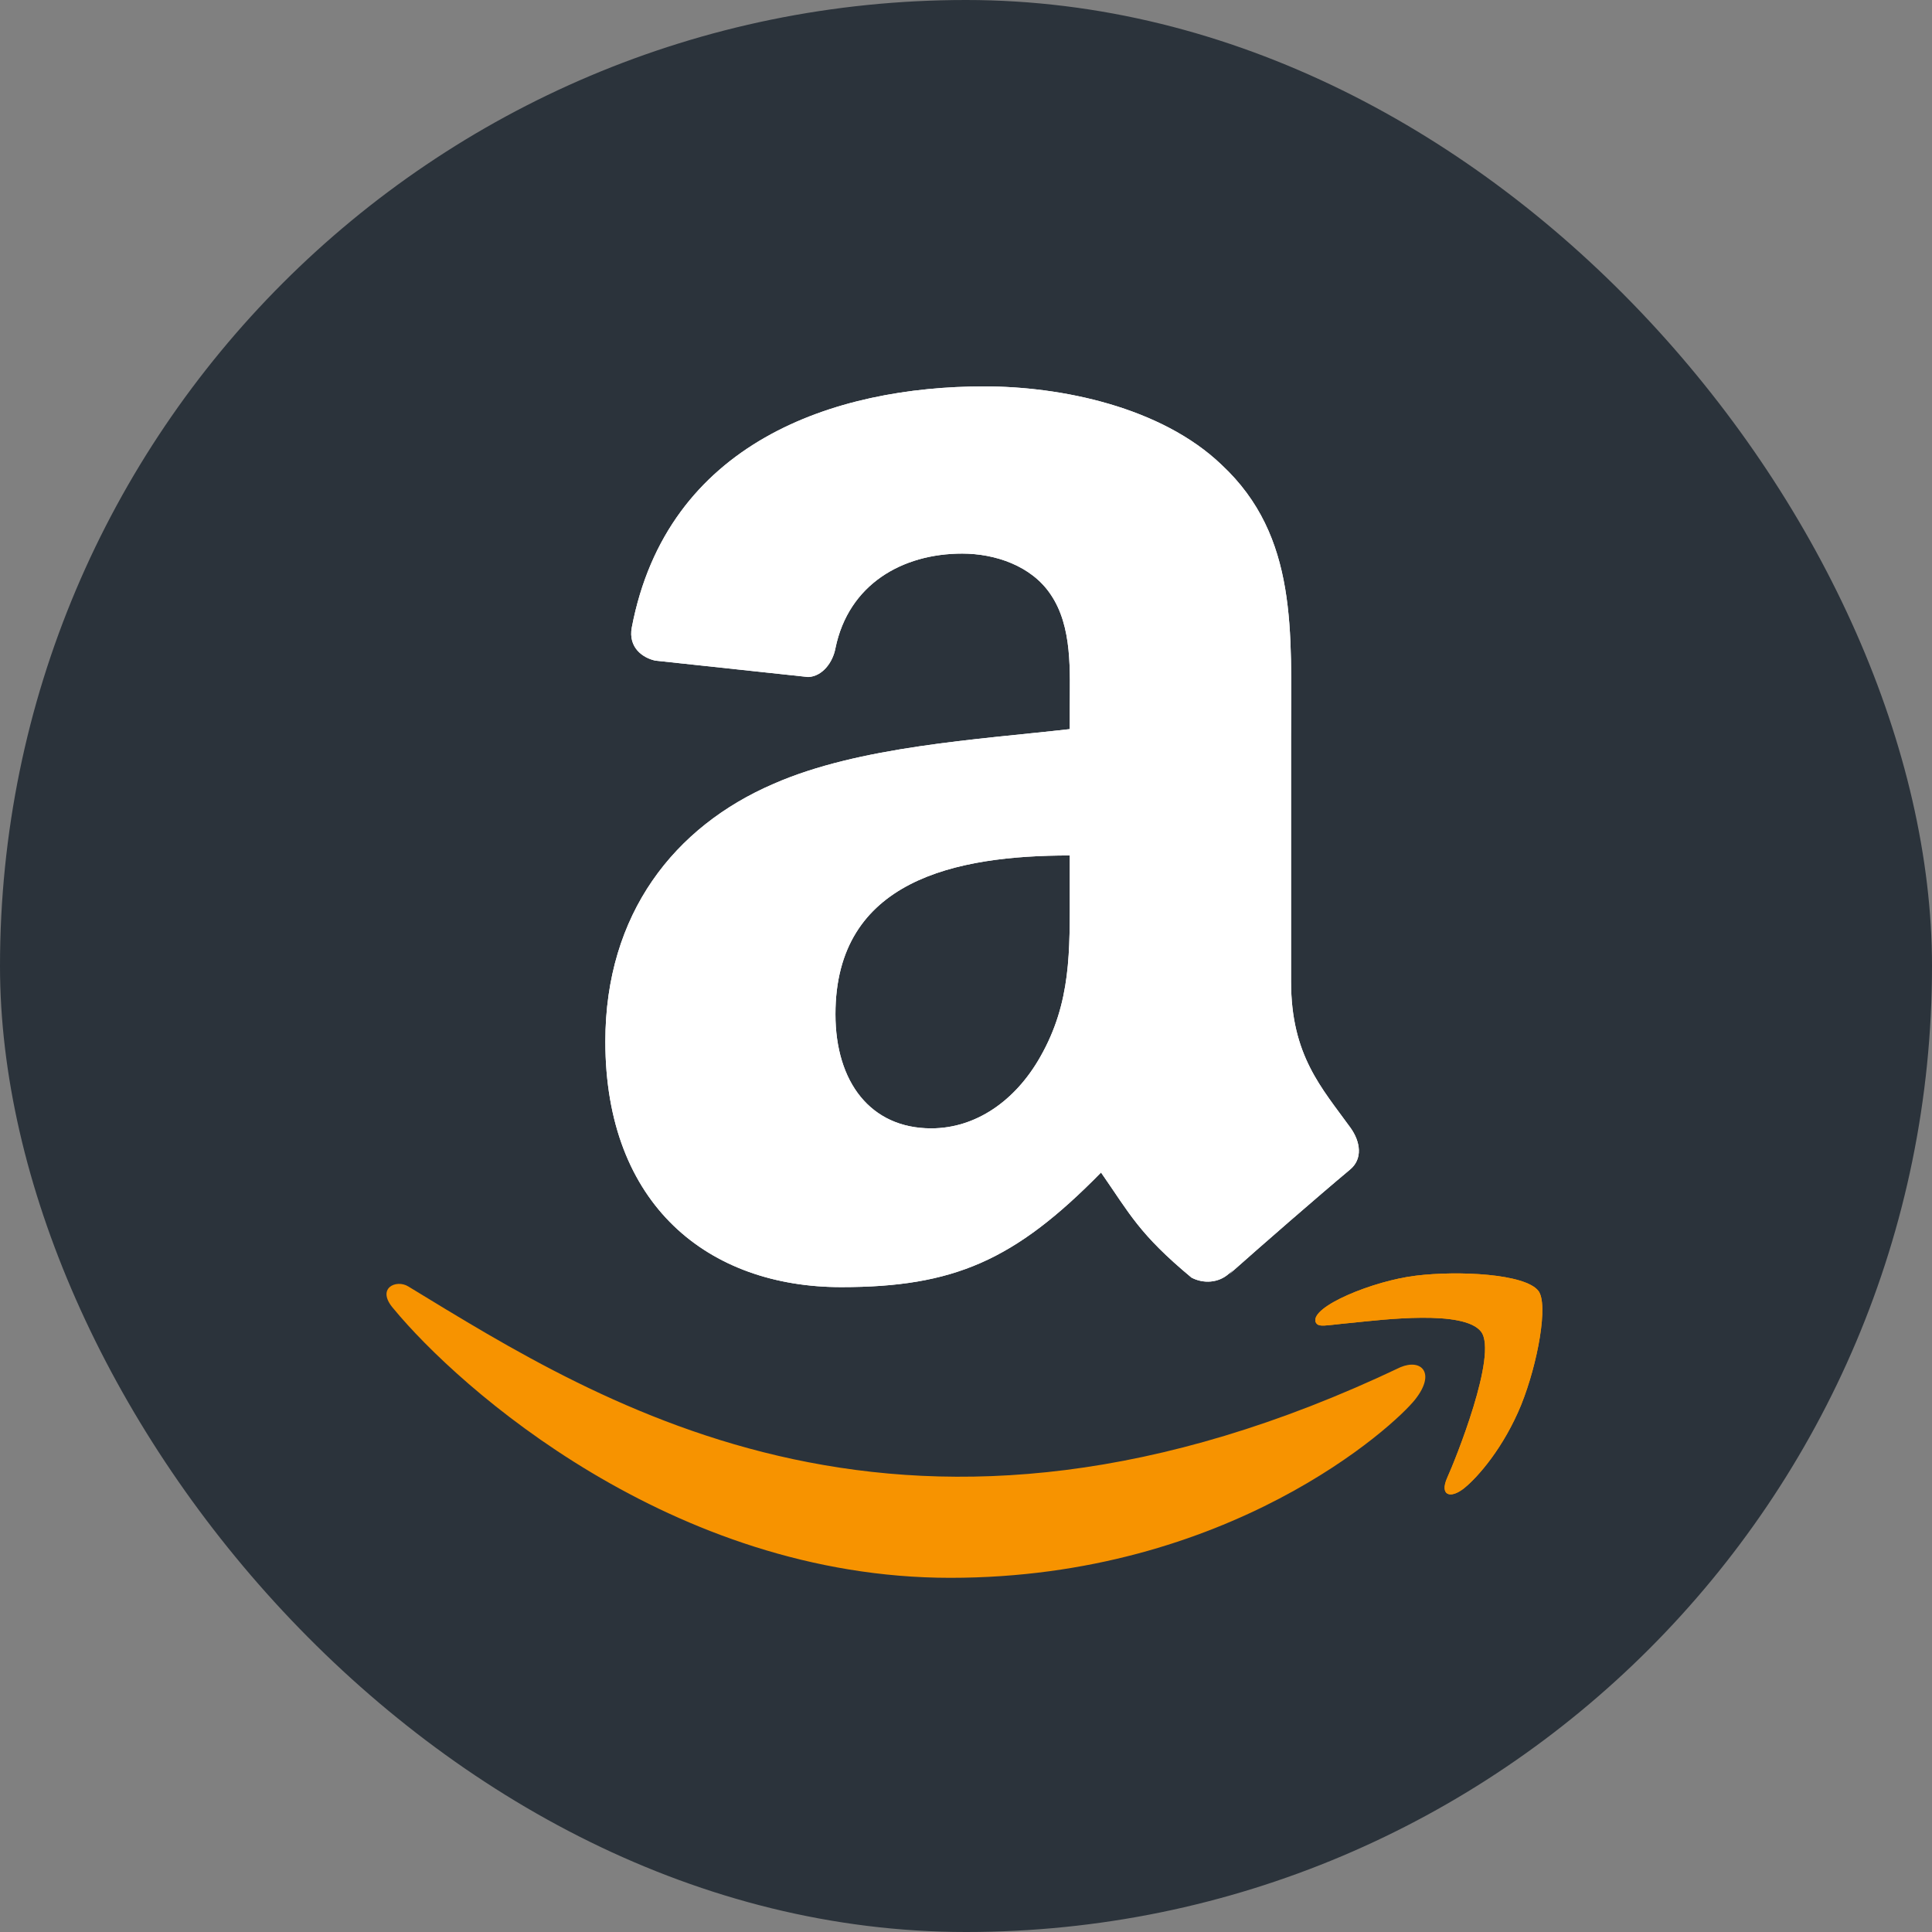
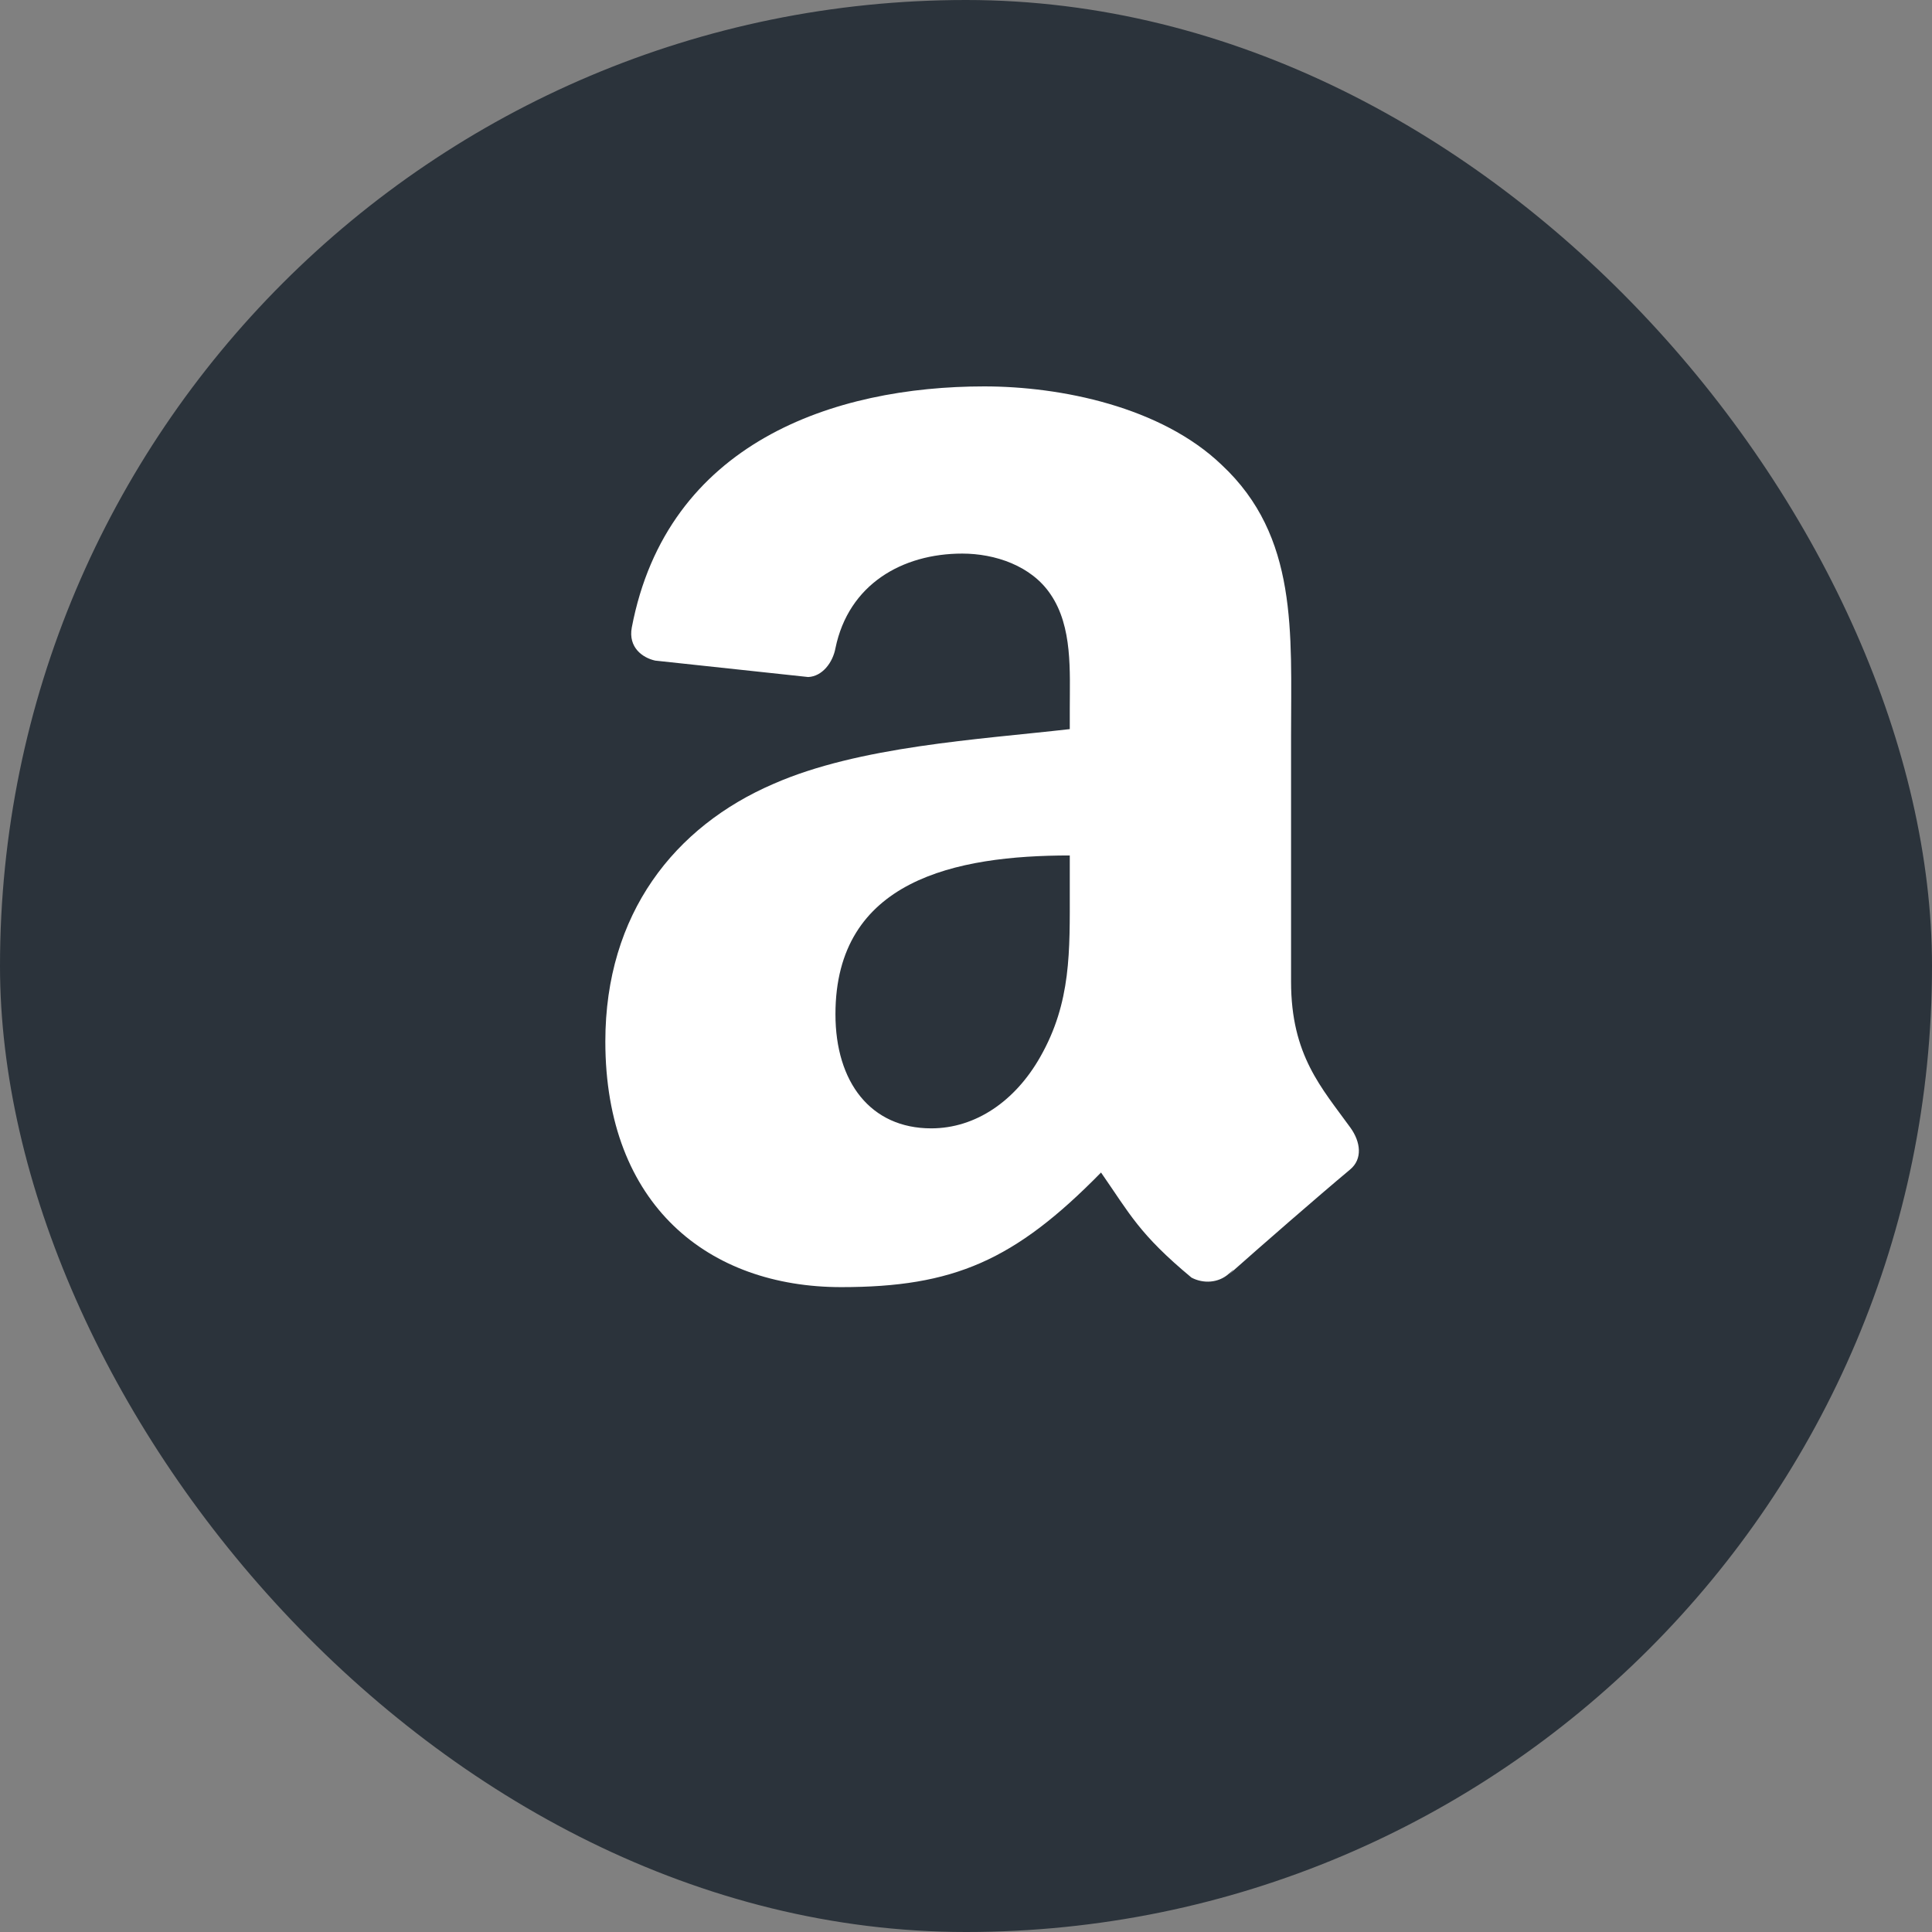
<svg xmlns="http://www.w3.org/2000/svg" width="28" height="28" viewBox="0 0 28 28" fill="none">
  <rect x="0" y="0" width="28" height="28" fill="#808080" stroke="none" />
  <rect width="28" height="28" rx="14" fill="#2B333B" />
  <path fill-rule="evenodd" clip-rule="evenodd" d="M15.504 12.893C15.504 13.783 15.527 14.525 15.077 15.316C14.714 15.958 14.139 16.353 13.496 16.353C12.619 16.353 12.108 15.685 12.108 14.699C12.108 12.752 13.853 12.398 15.504 12.398V12.893ZM17.808 18.461C17.657 18.596 17.438 18.606 17.268 18.516C16.51 17.886 16.375 17.594 15.957 16.993C14.704 18.271 13.818 18.654 12.192 18.654C10.271 18.654 8.773 17.468 8.773 15.094C8.773 13.24 9.779 11.977 11.209 11.361C12.449 10.815 14.181 10.718 15.504 10.567V10.272C15.504 9.729 15.546 9.086 15.228 8.617C14.948 8.196 14.415 8.023 13.946 8.023C13.075 8.023 12.298 8.469 12.108 9.394C12.07 9.6 11.919 9.803 11.713 9.812L9.496 9.574C9.31 9.533 9.104 9.382 9.156 9.096C9.667 6.41 12.092 5.6 14.264 5.6C15.376 5.6 16.828 5.896 17.705 6.737C18.817 7.775 18.711 9.16 18.711 10.667V14.226C18.711 15.296 19.154 15.765 19.572 16.344C19.719 16.549 19.752 16.797 19.565 16.951C19.099 17.34 18.27 18.063 17.814 18.468C17.814 18.468 17.959 18.326 17.808 18.461Z" fill="white" />
-   <path fill-rule="evenodd" clip-rule="evenodd" d="M15.504 12.893C15.504 13.783 15.527 14.525 15.077 15.316C14.714 15.958 14.139 16.353 13.496 16.353C12.619 16.353 12.108 15.685 12.108 14.699C12.108 12.752 13.853 12.398 15.504 12.398V12.893ZM17.808 18.461C17.657 18.596 17.438 18.606 17.268 18.516C16.51 17.886 16.375 17.594 15.957 16.993C14.704 18.271 13.818 18.654 12.192 18.654C10.271 18.654 8.773 17.468 8.773 15.094C8.773 13.24 9.779 11.977 11.209 11.361C12.449 10.815 14.181 10.718 15.504 10.567V10.272C15.504 9.729 15.546 9.086 15.228 8.617C14.948 8.196 14.415 8.023 13.946 8.023C13.075 8.023 12.298 8.469 12.108 9.394C12.07 9.6 11.919 9.803 11.713 9.812L9.496 9.574C9.31 9.533 9.104 9.382 9.156 9.096C9.667 6.41 12.092 5.6 14.264 5.6C15.376 5.6 16.828 5.896 17.705 6.737C18.817 7.775 18.711 9.16 18.711 10.667V14.226C18.711 15.296 19.154 15.765 19.572 16.344C19.719 16.549 19.752 16.797 19.565 16.951C19.099 17.34 18.27 18.063 17.814 18.468C17.814 18.468 17.959 18.326 17.808 18.461Z" fill="white" />
-   <path d="M5.917 18.644C8.749 20.368 13.171 23.206 20.298 19.814C20.6 19.688 20.811 19.898 20.512 20.279C20.212 20.664 17.81 22.867 13.772 22.867C9.737 22.867 6.646 20.11 5.703 18.966C5.444 18.67 5.742 18.536 5.917 18.644Z" fill="#F79300" />
-   <path d="M22.296 18.709C22.105 18.459 21.132 18.413 20.52 18.488C19.907 18.561 18.987 18.936 19.067 19.161C19.108 19.245 19.192 19.207 19.613 19.169C20.035 19.127 21.218 18.978 21.465 19.3C21.712 19.624 21.087 21.17 20.973 21.419C20.863 21.668 21.015 21.732 21.222 21.566C21.427 21.4 21.796 20.971 22.045 20.363C22.291 19.751 22.441 18.898 22.296 18.709Z" fill="#F79300" />
-   <path d="M22.296 18.709C22.105 18.459 21.132 18.413 20.52 18.488C19.907 18.561 18.987 18.936 19.067 19.161C19.108 19.245 19.192 19.207 19.613 19.169C20.035 19.127 21.218 18.978 21.465 19.3C21.712 19.624 21.087 21.17 20.973 21.419C20.863 21.668 21.015 21.732 21.222 21.566C21.427 21.4 21.796 20.971 22.045 20.363C22.291 19.751 22.441 18.898 22.296 18.709Z" fill="#F79300" />
</svg>